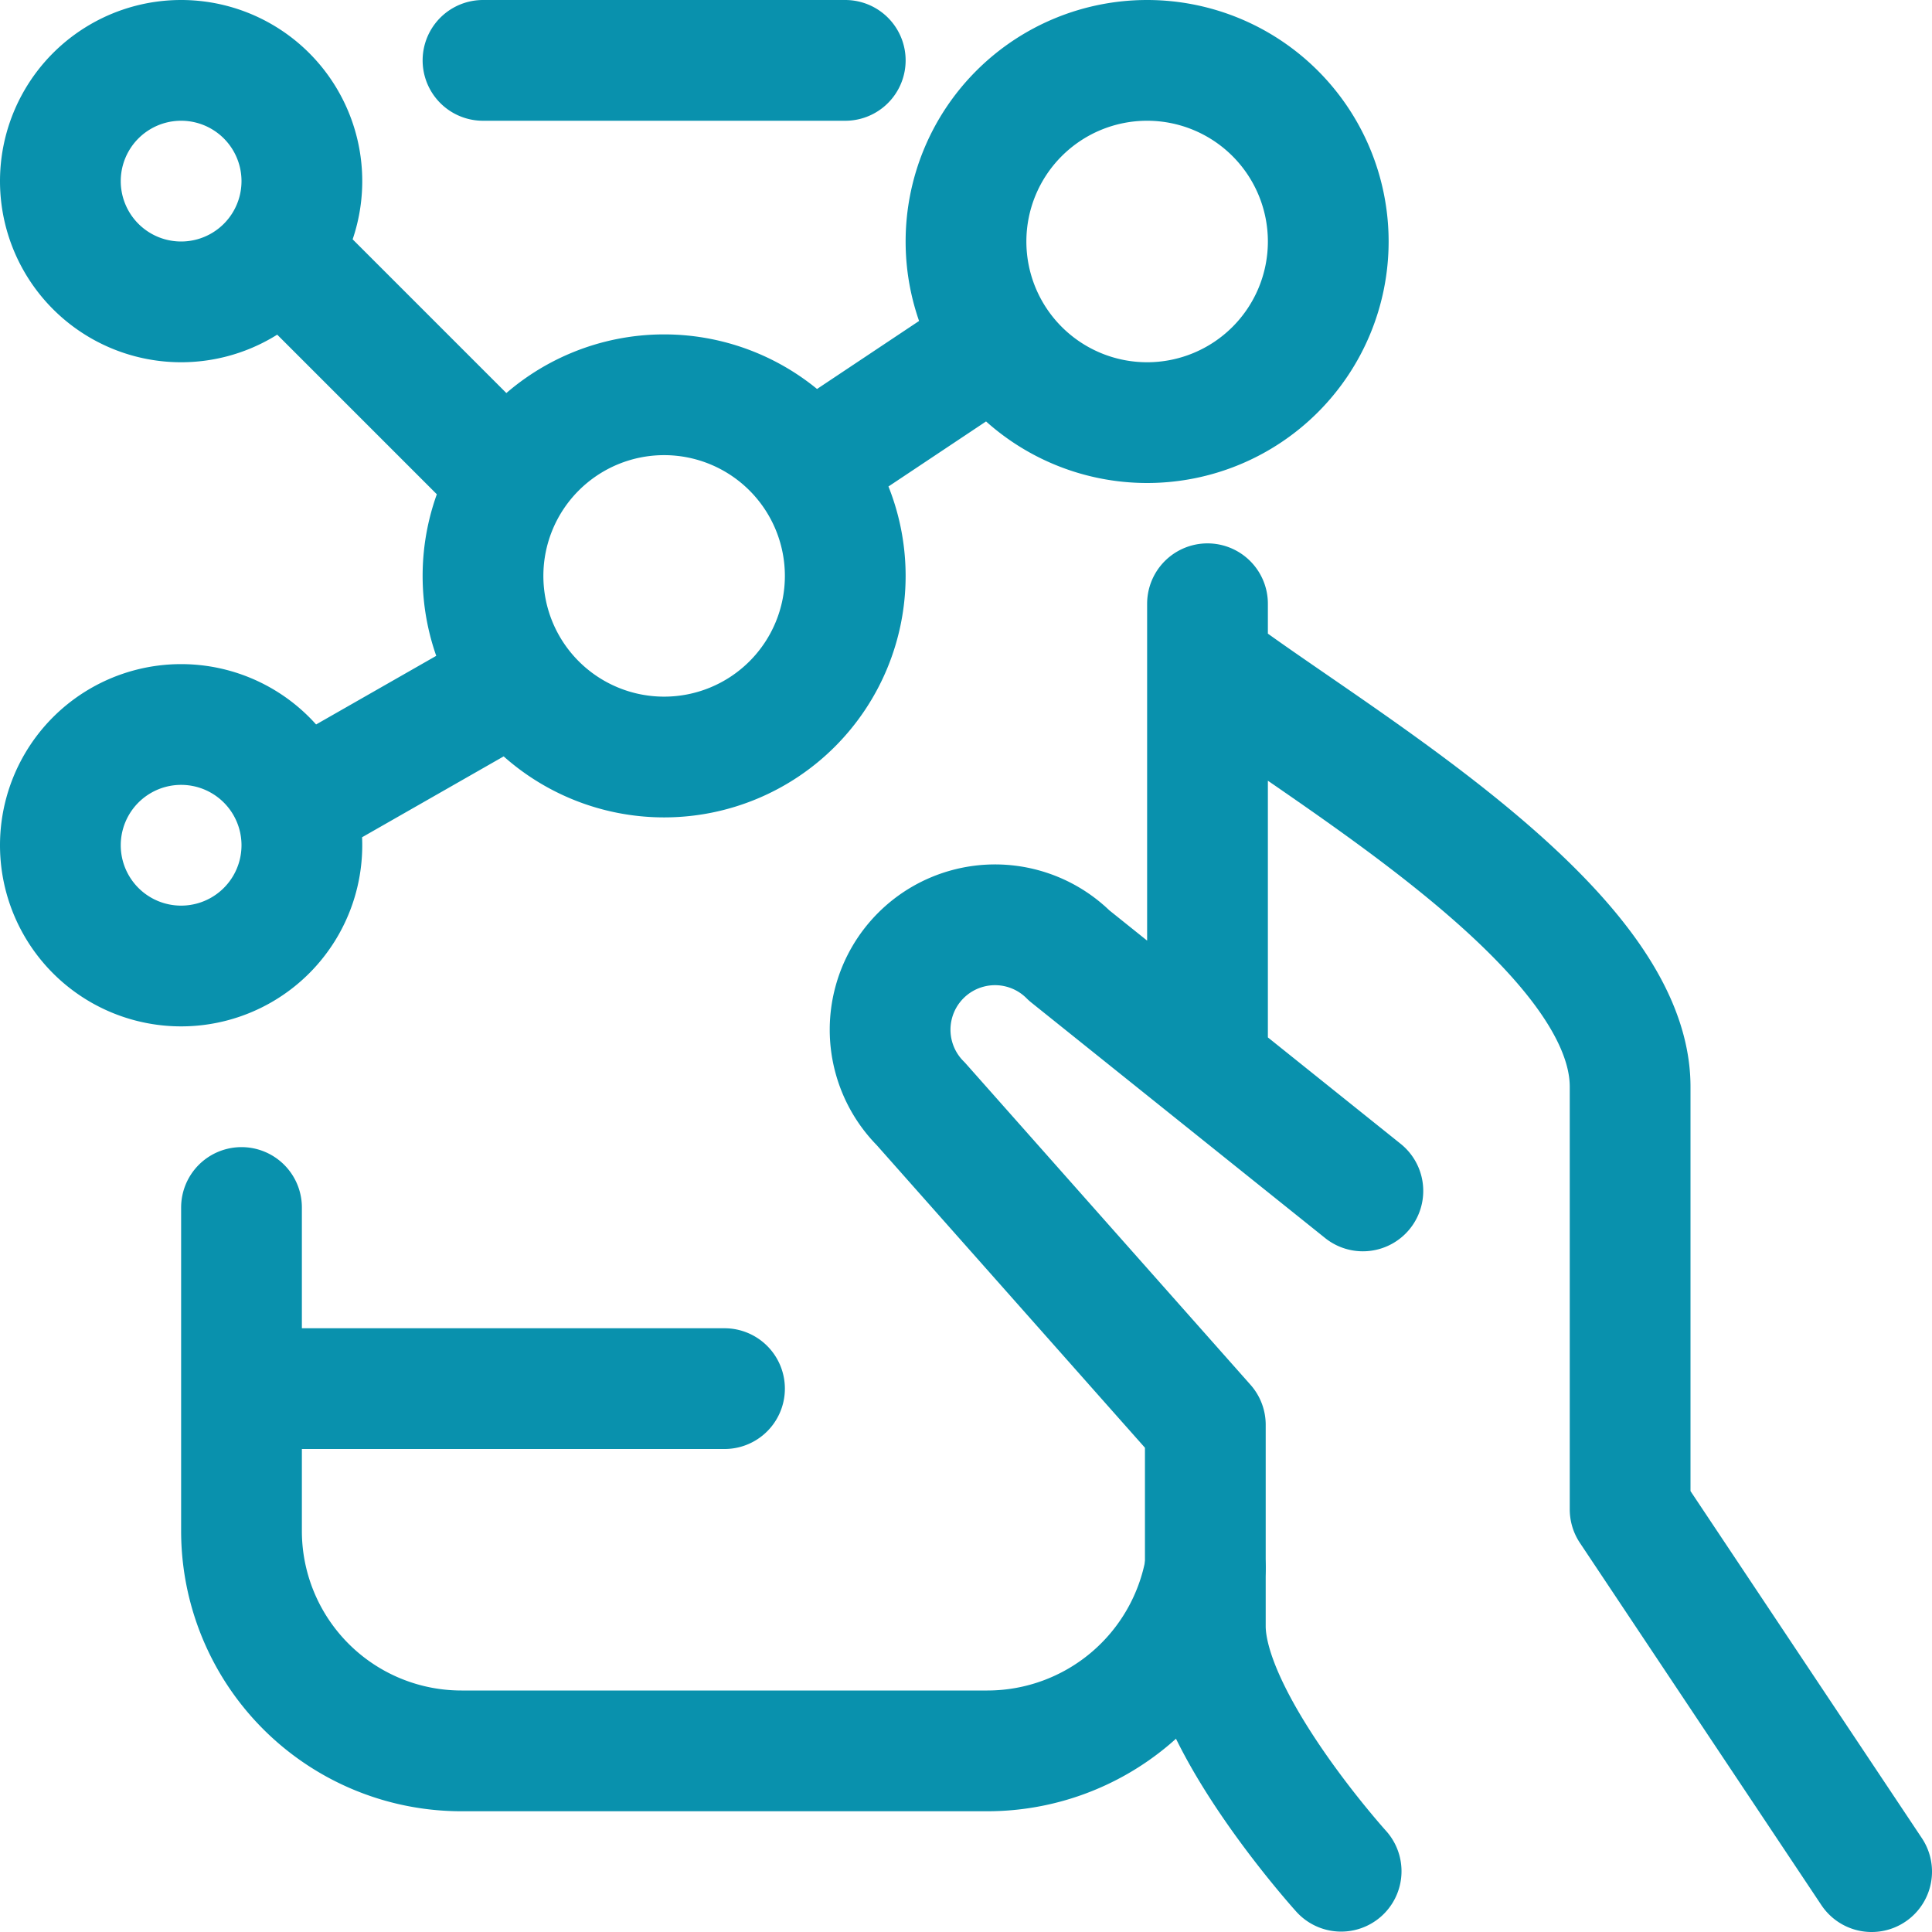
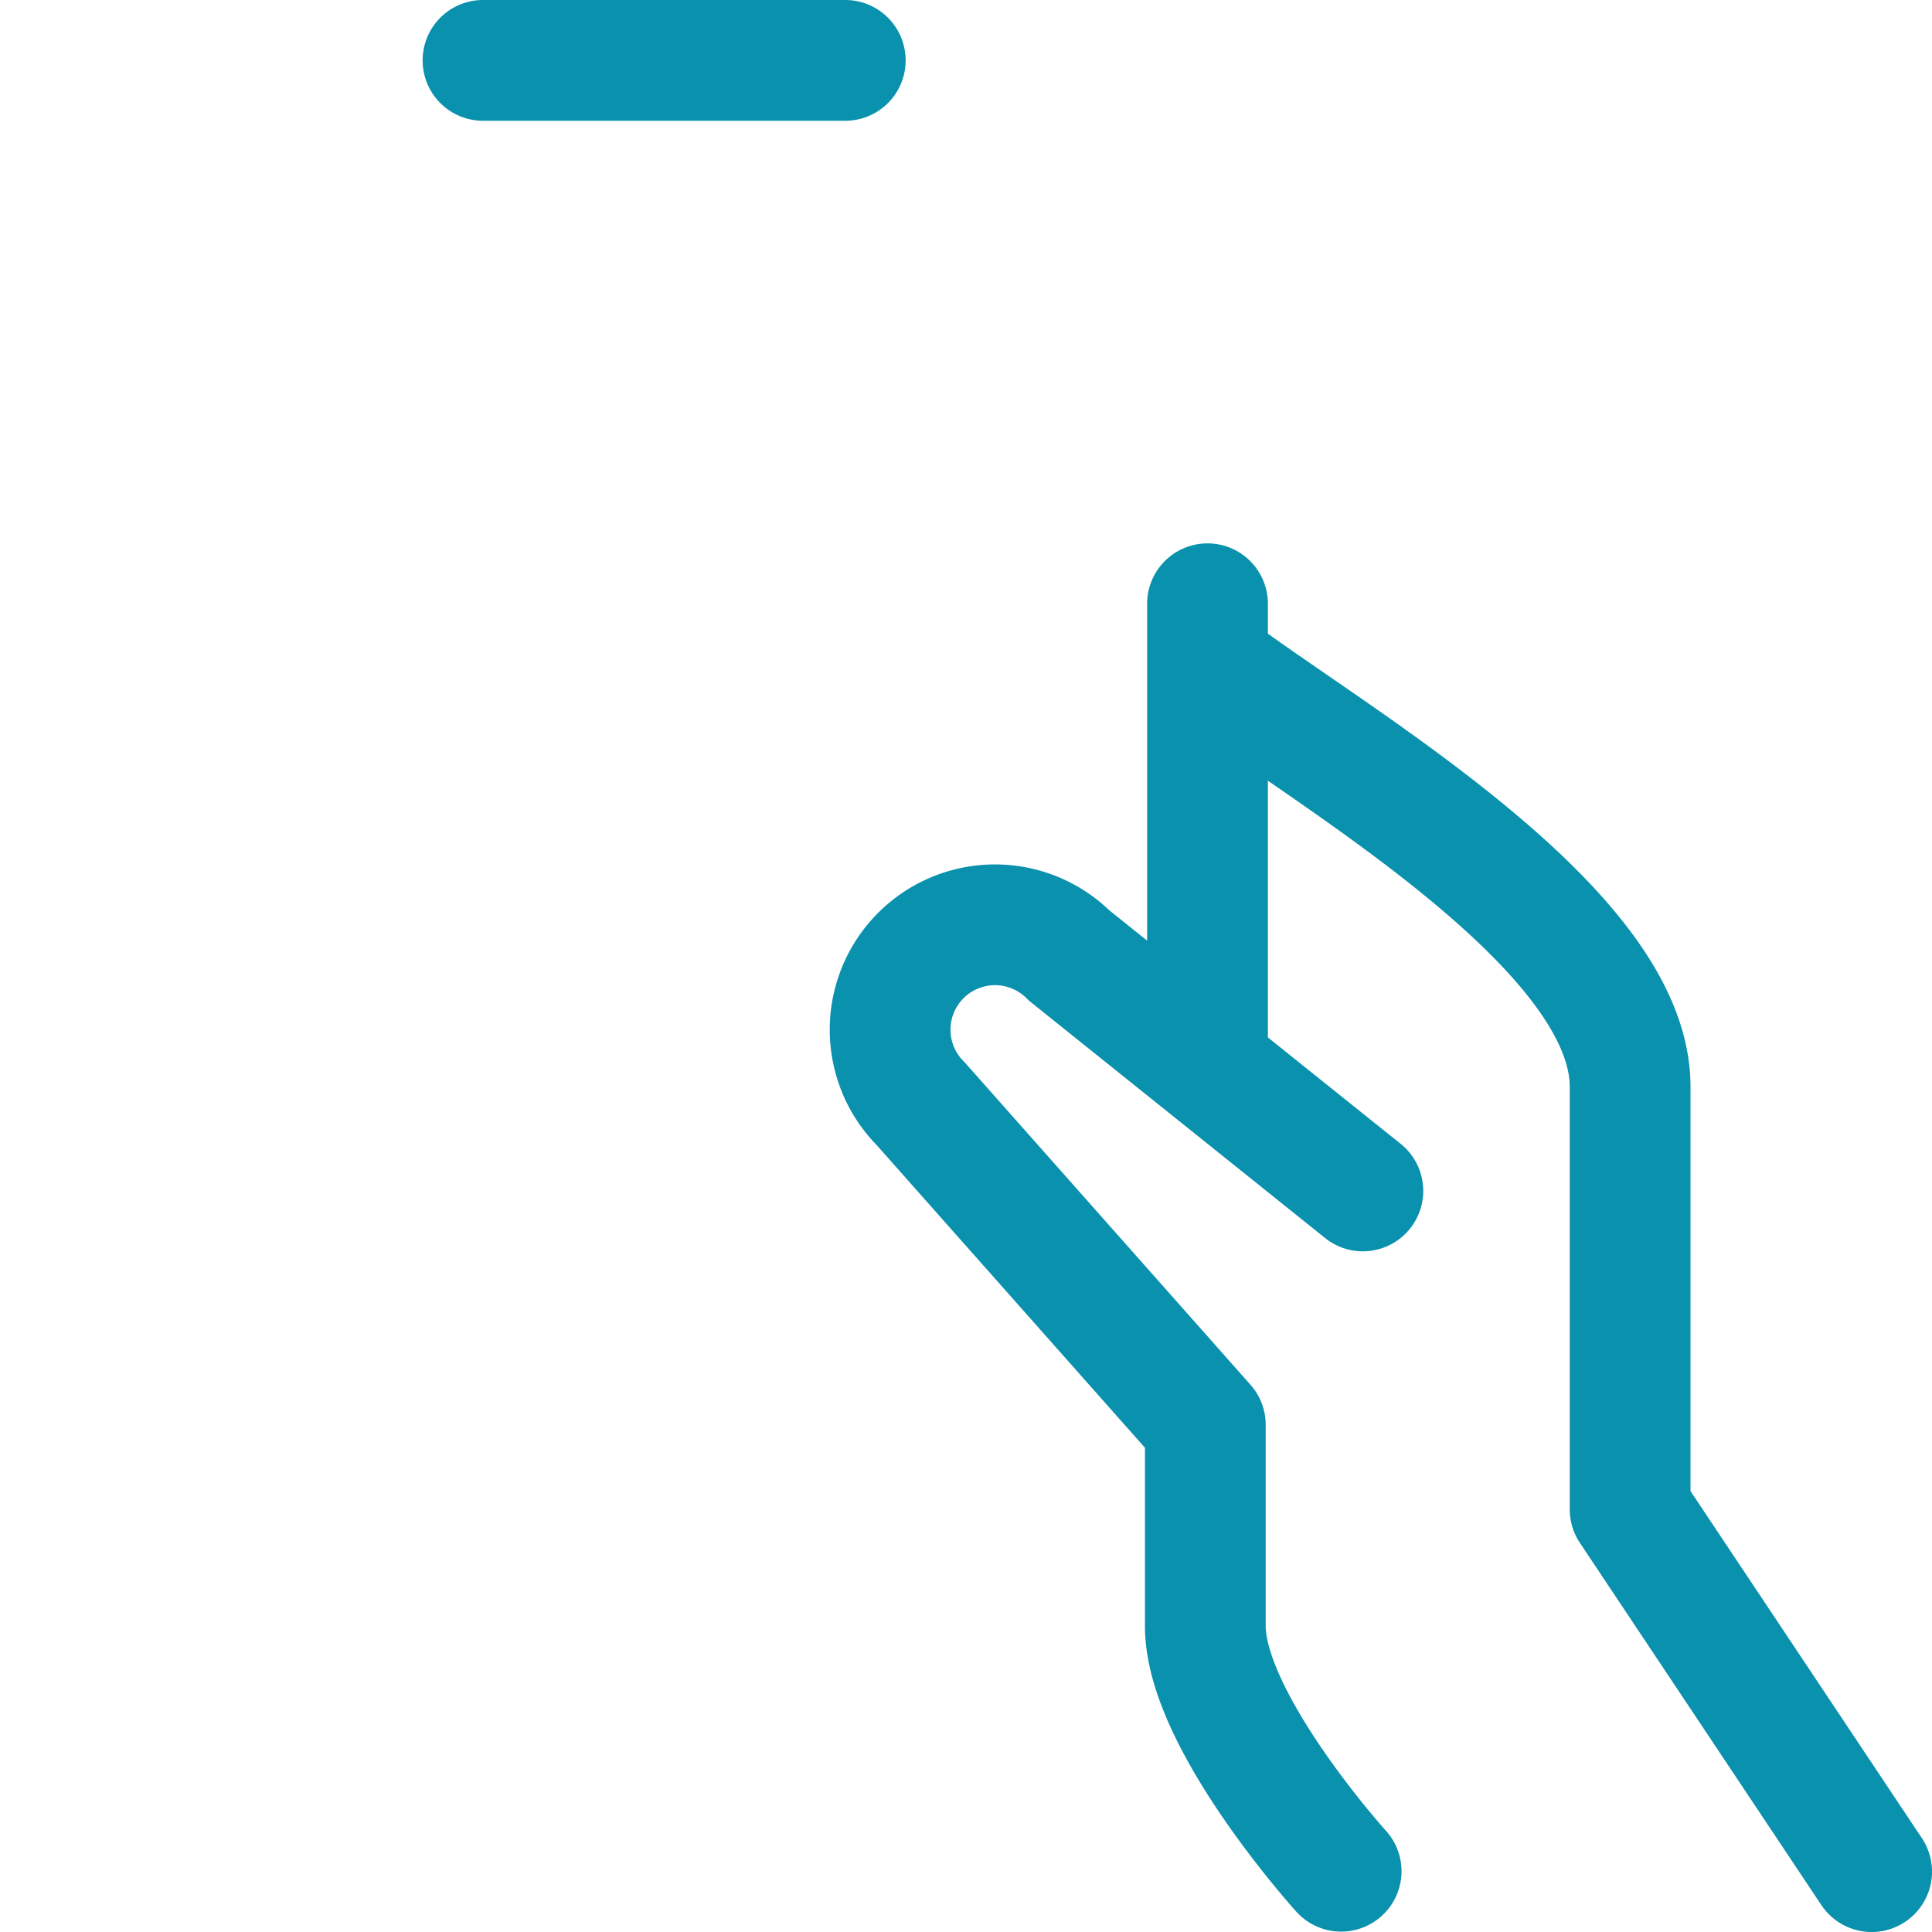
<svg xmlns="http://www.w3.org/2000/svg" viewBox="0 0 48 48" fill="#0991AD" stroke="#0991AD" height="48" width="48">
  <g transform="matrix(2,0,0,2,0,0)">
    <path d="m23.25 23.25-3-4.5V13.5c0-2-3.8-4.139-5.25-5.25m1.93 6.544-3.648-2.924a1.3 1.3 0 0 0-1.843 1.843l3.534 3.987v2.5c0 1.181 1.687 3.045 1.687 3.045M15 7.5v5.747M6 .75h4.5" fill="none" stroke-linecap="round" stroke-linejoin="round" stroke-width="1.5" />
-     <path d="M14.973 19.476a2.75 2.75 0 0 1-2.706 2.274H5.733A2.732 2.732 0 0 1 3 19.017V15m0 2.25h6M.75 10.5a1.5 1.5 0 1 0 3 0 1.5 1.5 0 1 0-3 0zm0-8.25a1.5 1.5 0 1 0 3 0 1.5 1.5 0 1 0-3 0zM12 3a2.25 2.25 0 1 0 4.5 0A2.25 2.25 0 1 0 12 3zm-8.53.123 2.859 2.859m6.049-1.734-2.33 1.553m-6.38 4.21 2.74-1.565M6 7.154a2.25 2.25 0 1 0 4.5 0 2.25 2.25 0 1 0-4.5 0z" fill="none" stroke-linecap="round" stroke-linejoin="round" stroke-width="1.5" />
  </g>
</svg>